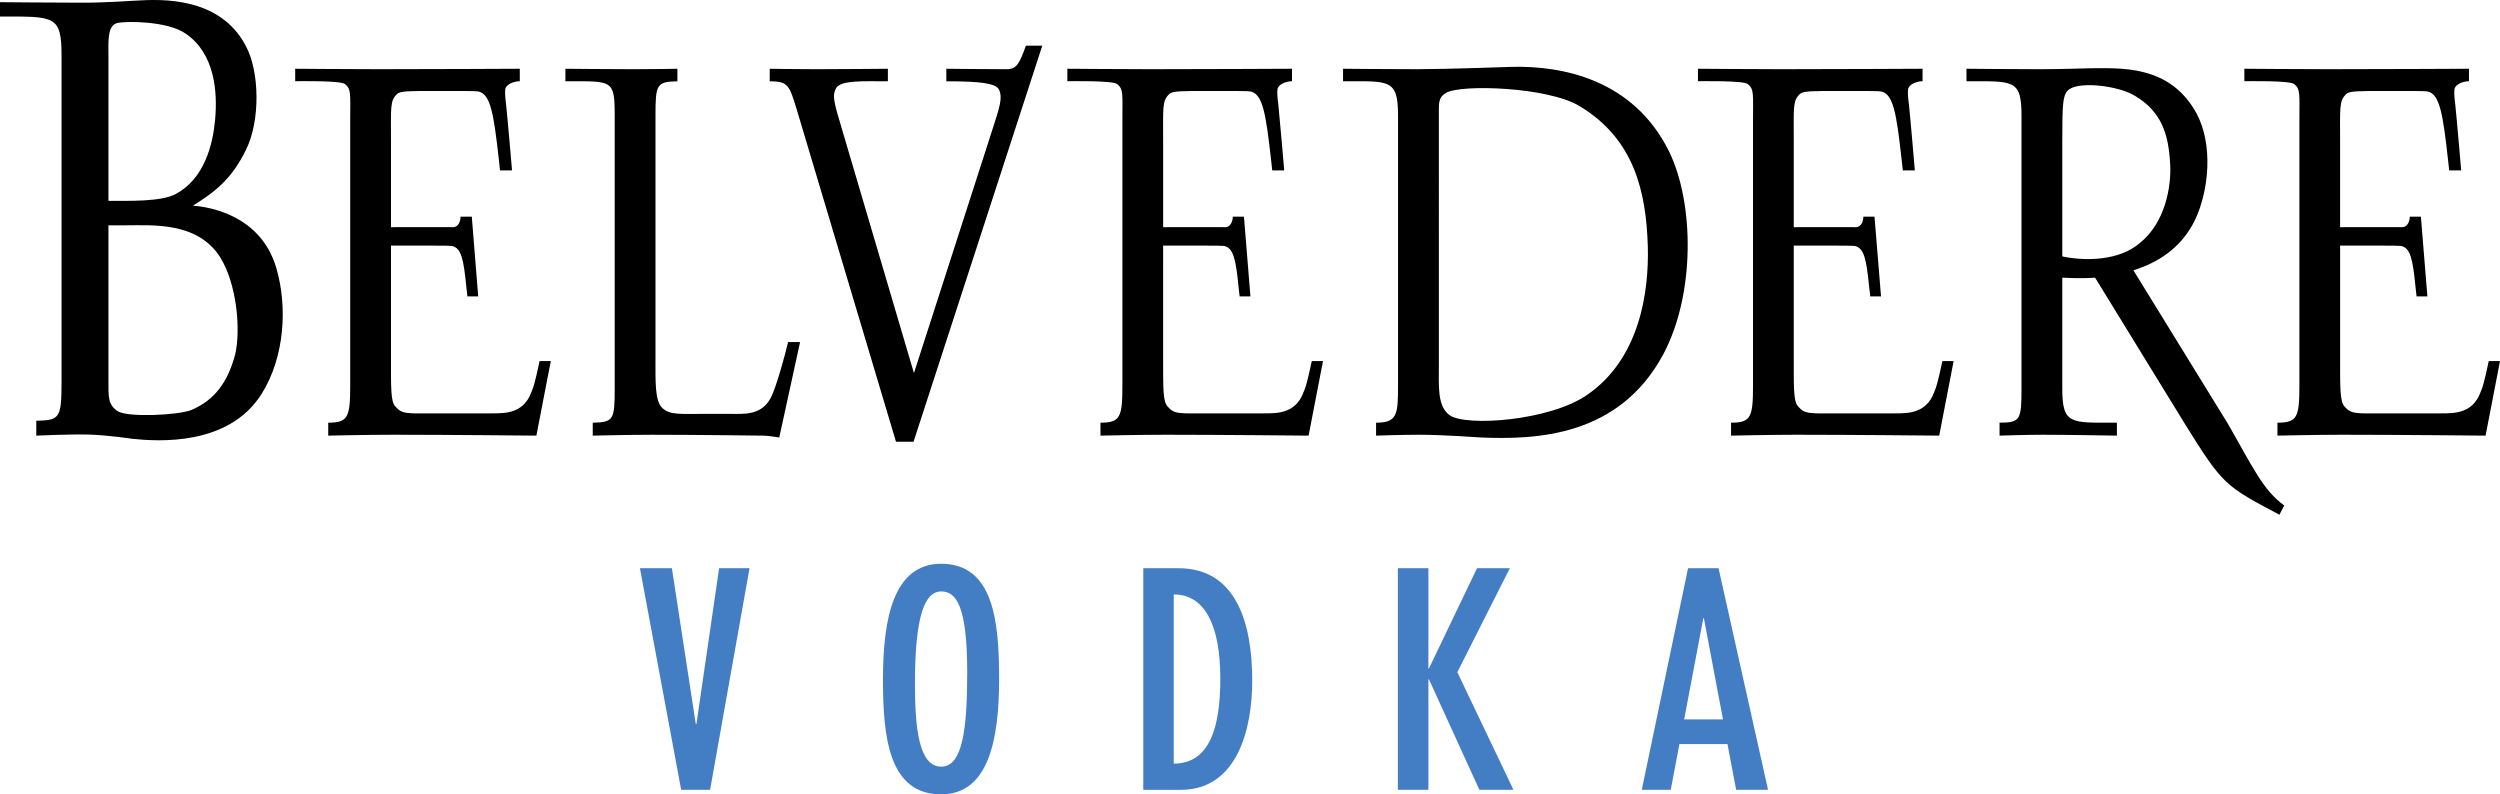
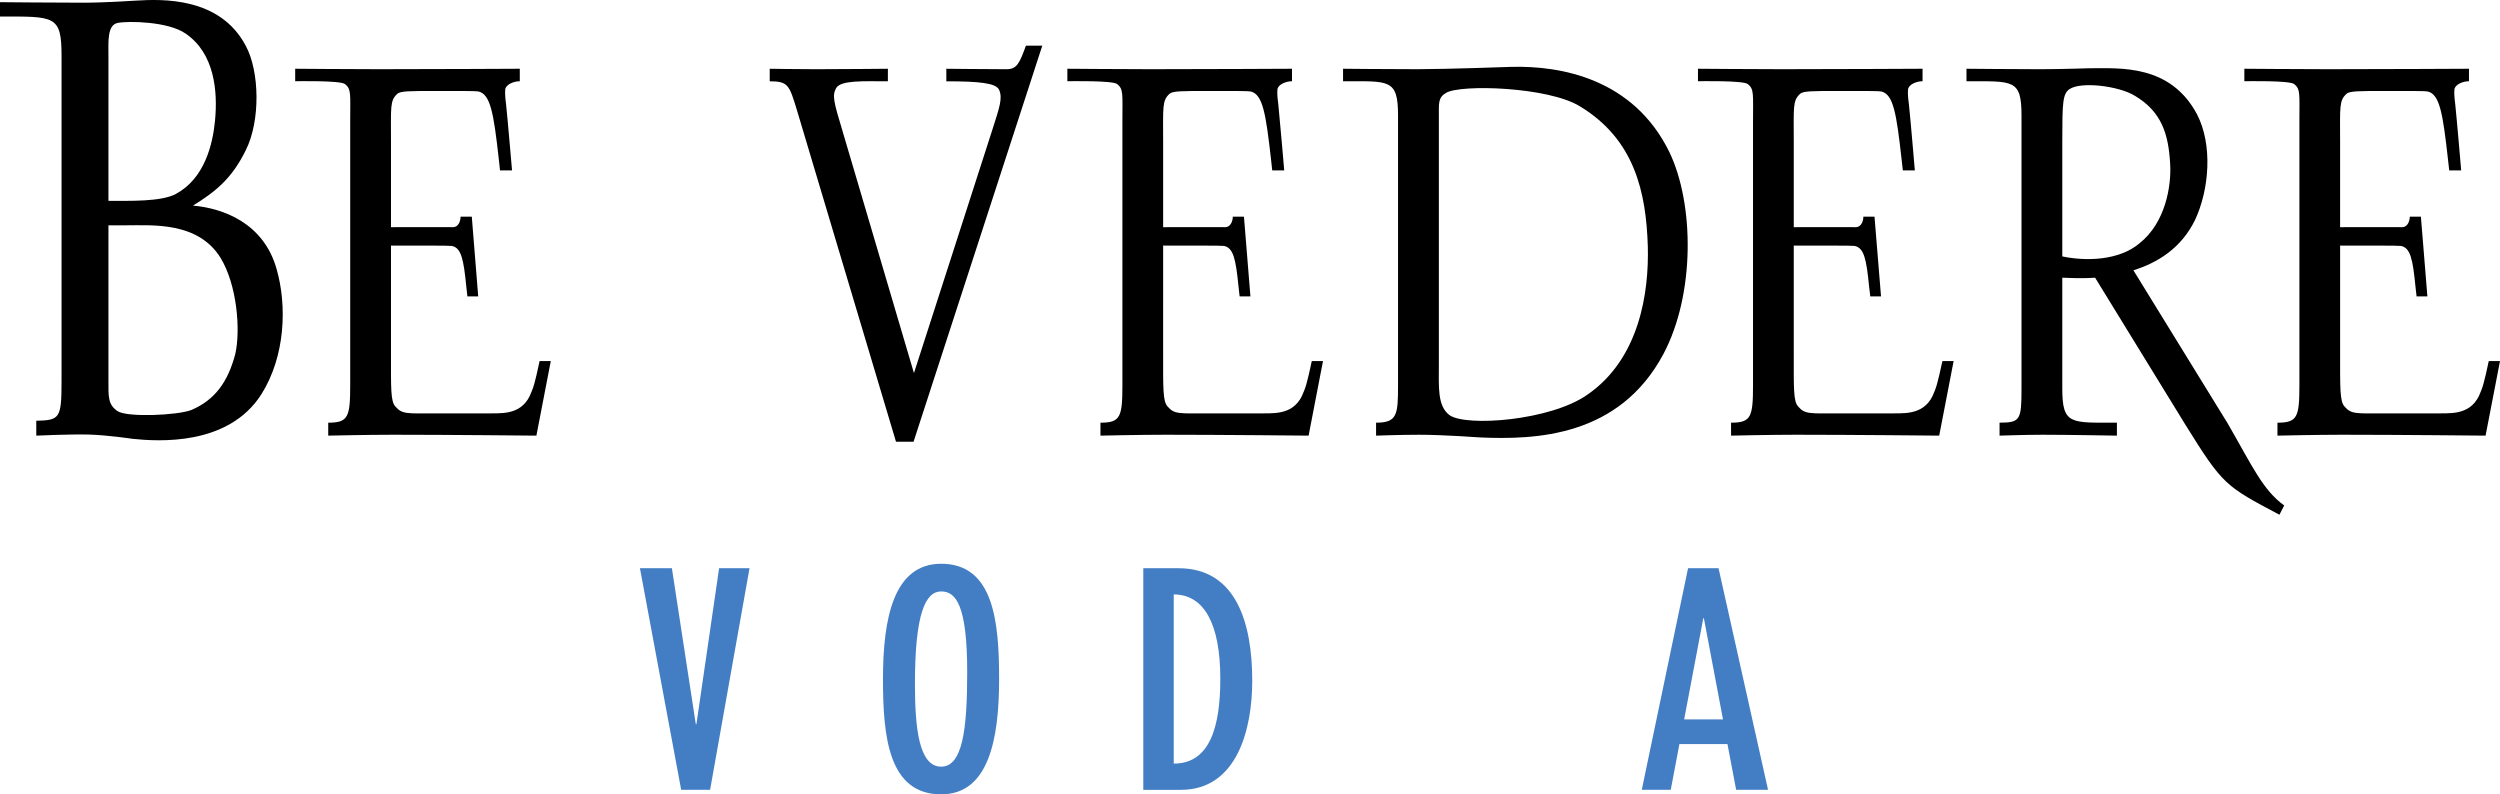
<svg xmlns="http://www.w3.org/2000/svg" version="1.1" id="Layer_1" x="0px" y="0px" viewBox="0 0 240.342 76.366" style="enable-background:new 0 0 240.342 76.366;" xml:space="preserve">
  <style type="text/css">
	.st0{fill:#000000;}
	@media (prefers-color-scheme: dark) { .st0 {fill:#FFFFFF;} }
	.st1{fill:#437EC4;}
</style>
  <path class="st0" d="M26.59,25.861c1.018,3.535,0.838,8.388-1.454,12.03  c-3.182,5.016-9.942,4.552-12.417,4.294c0,0-2.341-0.357-4.195-0.408  c-1.766-0.047-5.036,0.104-5.036,0.104v-1.431c2.25-0.053,2.429-0.206,2.429-3.792  V5.383c0-3.94-0.663-3.793-5.917-3.793V0.21c0,0,5.344,0.05,8.035,0.05  c1.994,0,5.04-0.201,5.04-0.201c2.515-0.153,8.082-0.363,10.556,4.354  c1.328,2.453,1.415,7.209,0,10.023c-1.327,2.717-2.915,4-5.082,5.33  C21.466,20.02,25.355,21.456,26.59,25.861 M20.674,11.572  c0.265-2.814-0.047-6.444-2.827-8.341c-1.677-1.177-5.524-1.23-6.537-1.026  c-1.019,0.204-0.885,1.848-0.885,3.178v13.924c2.031,0,5.078,0.098,6.489-0.665  C19.657,17.153,20.449,13.931,20.674,11.572 M10.425,36.658  c0,1.484-0.047,2.255,0.885,2.87c0.928,0.612,5.697,0.405,7.066-0.103  c2.298-0.976,3.532-2.714,4.24-5.377c0.528-2.308,0.176-6.65-1.413-9.26  c-2.165-3.482-6.497-3.128-9.101-3.128h-1.677V36.658z" />
-   <path class="st0" d="M56.985,40.637c1.997-0.044,2.11-0.269,2.11-3.299V11.109  c0-3.521-0.245-3.293-4.738-3.293V6.61c0,0,4.236,0.044,6.586,0.044  c2.11,0,4.181-0.044,4.181-0.044V7.816c-1.994,0.044-2.108,0.269-2.108,3.293  v23.067c0,2.539-0.081,4.41,0.689,5.078c0.732,0.665,1.726,0.532,4.262,0.532  h2.151c1.349,0,3.192,0.227,4.073-1.732c0.461-0.982,1.265-3.834,1.574-5.17  h1.152l-2.001,9.172c-0.341-0.045-1.145-0.175-1.529-0.175  c0,0-6.491-0.085-10.679-0.085c-2.228,0-5.723,0.085-5.723,0.085V40.637z" />
  <path class="st0" d="M100.202,4.39l-12.375,38.074h-1.689l-9.528-31.888  C75.879,8.167,75.766,7.816,73.998,7.816V6.61c0,0,2.689,0.044,4.415,0.044  c2.309,0,6.945-0.044,6.945-0.044V7.816c-2.266,0-4.559-0.133-4.982,0.668  c-0.386,0.718-0.23,1.288,0.653,4.221l6.835,23.164l7.561-23.469  c0.651-2.045,0.996-2.982,0.615-3.786c-0.309-0.618-1.835-0.798-5.063-0.798V6.61  c0,0,3.947,0.044,5.793,0.044c1.001,0,1.251-0.597,1.86-2.264H100.202z" />
  <path class="st0" d="M132.291,40.636c2.035,0,2.112-0.762,2.112-3.608V11.108  c0-3.562-0.866-3.293-5.286-3.293V6.609c0,0,4.02,0.044,7.132,0.044  c2.771,0,9.03-0.224,9.03-0.224c4.76-0.13,11.751,1.117,15.211,8.196  c2.379,4.943,2.496,13.627-0.58,19.42c-4.26,7.966-12.29,8.238-17.594,8.01  c0,0-3.528-0.26-5.878-0.26c-1.8,0-4.147,0.086-4.147,0.086V40.636z   M138.327,34.979c0,2.229-0.158,4.052,1.035,4.939  c1.612,1.118,9.64,0.535,13.218-1.957c5.066-3.47,5.95-9.887,5.836-14.25  c-0.158-5.166-1.232-10.286-6.534-13.493c-3.035-1.871-11.445-2.134-12.862-1.291  c-0.774,0.449-0.693,1.025-0.693,2.181V34.979z" />
  <path class="st0" d="M172.464,23.608c2.563,0,5.628-0.003,5.833,0.035  c0.903,0.19,1.131,1.242,1.395,3.932l0.11,0.919h1.033l-0.627-7.667h-1.07  c0,0.52-0.272,1.013-0.712,1.013c-0.829,0-2.437-0.014-5.962,0l-0.018-0.002  v-8.099c0-3.479-0.117-4.053,0.614-4.724c0.304-0.269,1.192-0.269,3.728-0.269  c2.838,0,3.843,0,4.07,0.048c1.158,0.271,1.462,2.072,1.959,6.57l0.115,1.02  h1.154c0,0-0.42-4.969-0.573-6.388c-0.082-0.579-0.117-1.069-0.082-1.383  c0.039-0.49,0.821-0.804,1.397-0.804V6.609c0,0-8.462,0.044-13.572,0.044  c-2.689,0-8.02-0.044-8.02-0.044v1.2c0.154,0,4.369-0.085,4.794,0.275  c0.614,0.485,0.5,0.981,0.5,3.515v25.428c0,3.072-0.192,3.609-2.112,3.609v1.245  c0,0,3.766-0.086,6.223-0.086c5.378,0,13.788,0.086,13.788,0.086l1.386-7.168  h-1.079c-0.463,2.137-0.576,2.539-0.958,3.384  c-0.965,1.916-2.961,1.599-4.108,1.647h-4.922c-2.802,0-3.226,0.091-3.879-0.665  c-0.463-0.494-0.423-1.744-0.423-5.123V23.599L172.464,23.608z" />
  <path class="st0" d="M224.993,23.608c2.558,0,5.622-0.003,5.832,0.035  c0.9,0.19,1.13,1.242,1.393,3.932l0.104,0.919h1.039l-0.624-7.667h-1.068  c0,0.52-0.283,1.013-0.716,1.013c-0.829,0-2.437-0.014-5.96,0l-0.022-0.002v-8.099  c0-3.479-0.111-4.053,0.619-4.724c0.304-0.269,1.19-0.269,3.723-0.269  c2.843,0,3.842,0,4.074,0.048c1.155,0.271,1.458,2.072,1.959,6.57l0.115,1.02  h1.15c0,0-0.423-4.969-0.574-6.388c-0.077-0.579-0.113-1.069-0.077-1.383  c0.04-0.49,0.821-0.804,1.399-0.804V6.609c0,0-8.469,0.044-13.578,0.044  c-2.684,0-8.016-0.044-8.016-0.044v1.2c0.154,0,4.37-0.085,4.79,0.275  c0.615,0.485,0.502,0.981,0.502,3.515v25.428c0,3.072-0.195,3.609-2.11,3.609  v1.245c0,0,3.758-0.086,6.22-0.086c5.374,0,13.788,0.086,13.788,0.086l1.387-7.168  h-1.081c-0.457,2.137-0.574,2.539-0.957,3.384  c-0.962,1.916-2.958,1.599-4.113,1.647h-4.915c-2.805,0-3.228,0.091-3.882-0.665  c-0.454-0.494-0.423-1.744-0.423-5.123V23.599L224.993,23.608z" />
  <path class="st0" d="M111.84,23.608c2.558,0,5.629-0.003,5.832,0.035  c0.9,0.19,1.13,1.242,1.398,3.932l0.103,0.919h1.039l-0.623-7.667h-1.073  c0,0.52-0.275,1.013-0.716,1.013c-0.832,0-2.432-0.014-5.96,0l-0.019-0.002v-8.099  c0-3.479-0.111-4.053,0.616-4.724c0.304-0.269,1.19-0.269,3.727-0.269  c2.844,0,3.843,0,4.07,0.048c1.155,0.271,1.458,2.072,1.963,6.57l0.111,1.02  h1.153c0,0-0.423-4.969-0.572-6.388c-0.081-0.579-0.116-1.069-0.081-1.383  c0.039-0.49,0.824-0.804,1.401-0.804V6.609c0,0-8.472,0.044-13.576,0.044  c-2.689,0-8.021-0.044-8.021-0.044v1.2c0.154,0,4.37-0.085,4.793,0.275  c0.612,0.485,0.499,0.981,0.499,3.515v25.428c0,3.072-0.195,3.609-2.11,3.609  v1.245c0,0,3.761-0.086,6.225-0.086c5.376,0,13.786,0.086,13.786,0.086  l1.384-7.168h-1.077c-0.461,2.137-0.578,2.539-0.962,3.384  c-0.956,1.916-2.953,1.599-4.109,1.647h-4.915c-2.808,0-3.223,0.091-3.878-0.665  c-0.461-0.494-0.427-1.744-0.427-5.123V23.599L111.84,23.608z" />
  <path class="st0" d="M37.604,23.608c2.558,0,5.628-0.003,5.832,0.035  c0.903,0.19,1.13,1.242,1.395,3.932l0.103,0.919h1.039l-0.617-7.667h-1.078  c0,0.52-0.273,1.013-0.712,1.013c-0.831,0-2.434-0.014-5.962,0l-0.015-0.002v-8.099  c0-3.479-0.117-4.053,0.611-4.724c0.307-0.269,1.192-0.269,3.728-0.269  c2.841,0,3.843,0,4.07,0.048c1.153,0.271,1.462,2.072,1.962,6.57l0.11,1.02  h1.155c0,0-0.423-4.969-0.577-6.388c-0.077-0.579-0.112-1.069-0.077-1.383  c0.037-0.49,0.824-0.804,1.4-0.804V6.609c0,0-8.466,0.044-13.574,0.044  c-2.69,0-8.018-0.044-8.018-0.044v1.2c0.151,0,4.369-0.085,4.79,0.275  c0.615,0.485,0.499,0.981,0.499,3.515v25.428c0,3.072-0.193,3.609-2.113,3.609  v1.245c0,0,3.763-0.086,6.225-0.086c5.373,0,13.787,0.086,13.787,0.086  l1.385-7.168h-1.076c-0.459,2.137-0.578,2.539-0.962,3.384  c-0.958,1.916-2.954,1.599-4.109,1.647h-4.916c-2.806,0-3.224,0.091-3.877-0.665  c-0.463-0.494-0.423-1.744-0.423-5.123V23.599L37.604,23.608z" />
  <path class="st0" d="M199.644,26.741l-1.382-0.044v10.641c0,3.52,0.797,3.295,5.251,3.295  v1.248c0,0-4.753-0.086-7.135-0.086c-1.613,0-4.147,0.086-4.147,0.086v-1.248  c1.996,0,2.11-0.263,2.11-3.295V11.108c0-3.52-0.796-3.293-5.289-3.293V6.609  c0,0,4.756,0.045,7.095,0.045c1.846,0,4.724-0.092,4.724-0.092  c2.961,0,7.763-0.396,10.336,4.413c1.536,2.941,1.19,7.265-0.194,10.197  c-1.34,2.717-3.615,4.097-5.914,4.813l9.067,14.725  c2.35,4.076,3.374,6.403,5.432,7.886l-0.462,0.89  c-5.186-2.764-5.409-2.805-9.055-8.681l-8.664-14.108  C200.838,26.741,200.101,26.741,199.644,26.741 M208.634,15.787  c-0.154-2.808-0.77-5.031-3.417-6.591c-1.538-0.937-5.151-1.381-6.262-0.627  c-0.654,0.446-0.693,1.292-0.693,4.989v11.093c2.301,0.485,5.455,0.396,7.41-1.25  C208.21,21.397,208.752,17.833,208.634,15.787" />
  <polygon class="st1" points="69.132,54.627 66.951,69.625 66.893,69.625 64.593,54.627   61.522,54.627 65.486,75.932 68.266,75.932 72.057,54.627 " />
  <path class="st1" d="M90.483,54.198c5.048,0,5.569,5.58,5.569,11.084  c0,5.873-1.035,11.084-5.569,11.084c-5.079,0-5.597-5.586-5.597-11.084  C84.886,59.403,85.921,54.198,90.483,54.198 M90.483,73.703  c2.068,0,2.501-3.647,2.501-9.083c0-6.459-1.094-7.762-2.501-7.762  c-1.519,0-2.524,2.143-2.524,8.888C87.959,70.056,88.359,73.703,90.483,73.703" />
  <path class="st1" d="M109.913,54.627h3.384c5.566,0,7.09,5.297,7.09,10.827  c0,4.546-1.404,10.478-6.862,10.478h-3.612V54.627z M112.839,73.411  c3.498,0,4.478-3.58,4.478-8.155c0-5.267-1.55-8.108-4.478-8.108V73.411z" />
-   <polygon class="st1" points="141.995,54.627 137.374,64.266 137.322,64.266 137.322,54.627   134.385,54.627 134.385,75.932 137.322,75.932 137.322,65.306 137.374,65.306   142.223,75.932 145.501,75.932 140.102,64.62 145.152,54.627 " />
  <path class="st1" d="M162.285,54.627l-4.451,21.305h2.786l0.833-4.401h4.62l0.835,4.401  h3.067l-4.759-21.305H162.285z M163.75,59.433h0.055l1.838,9.725h-3.732  L163.75,59.433z" />
</svg>